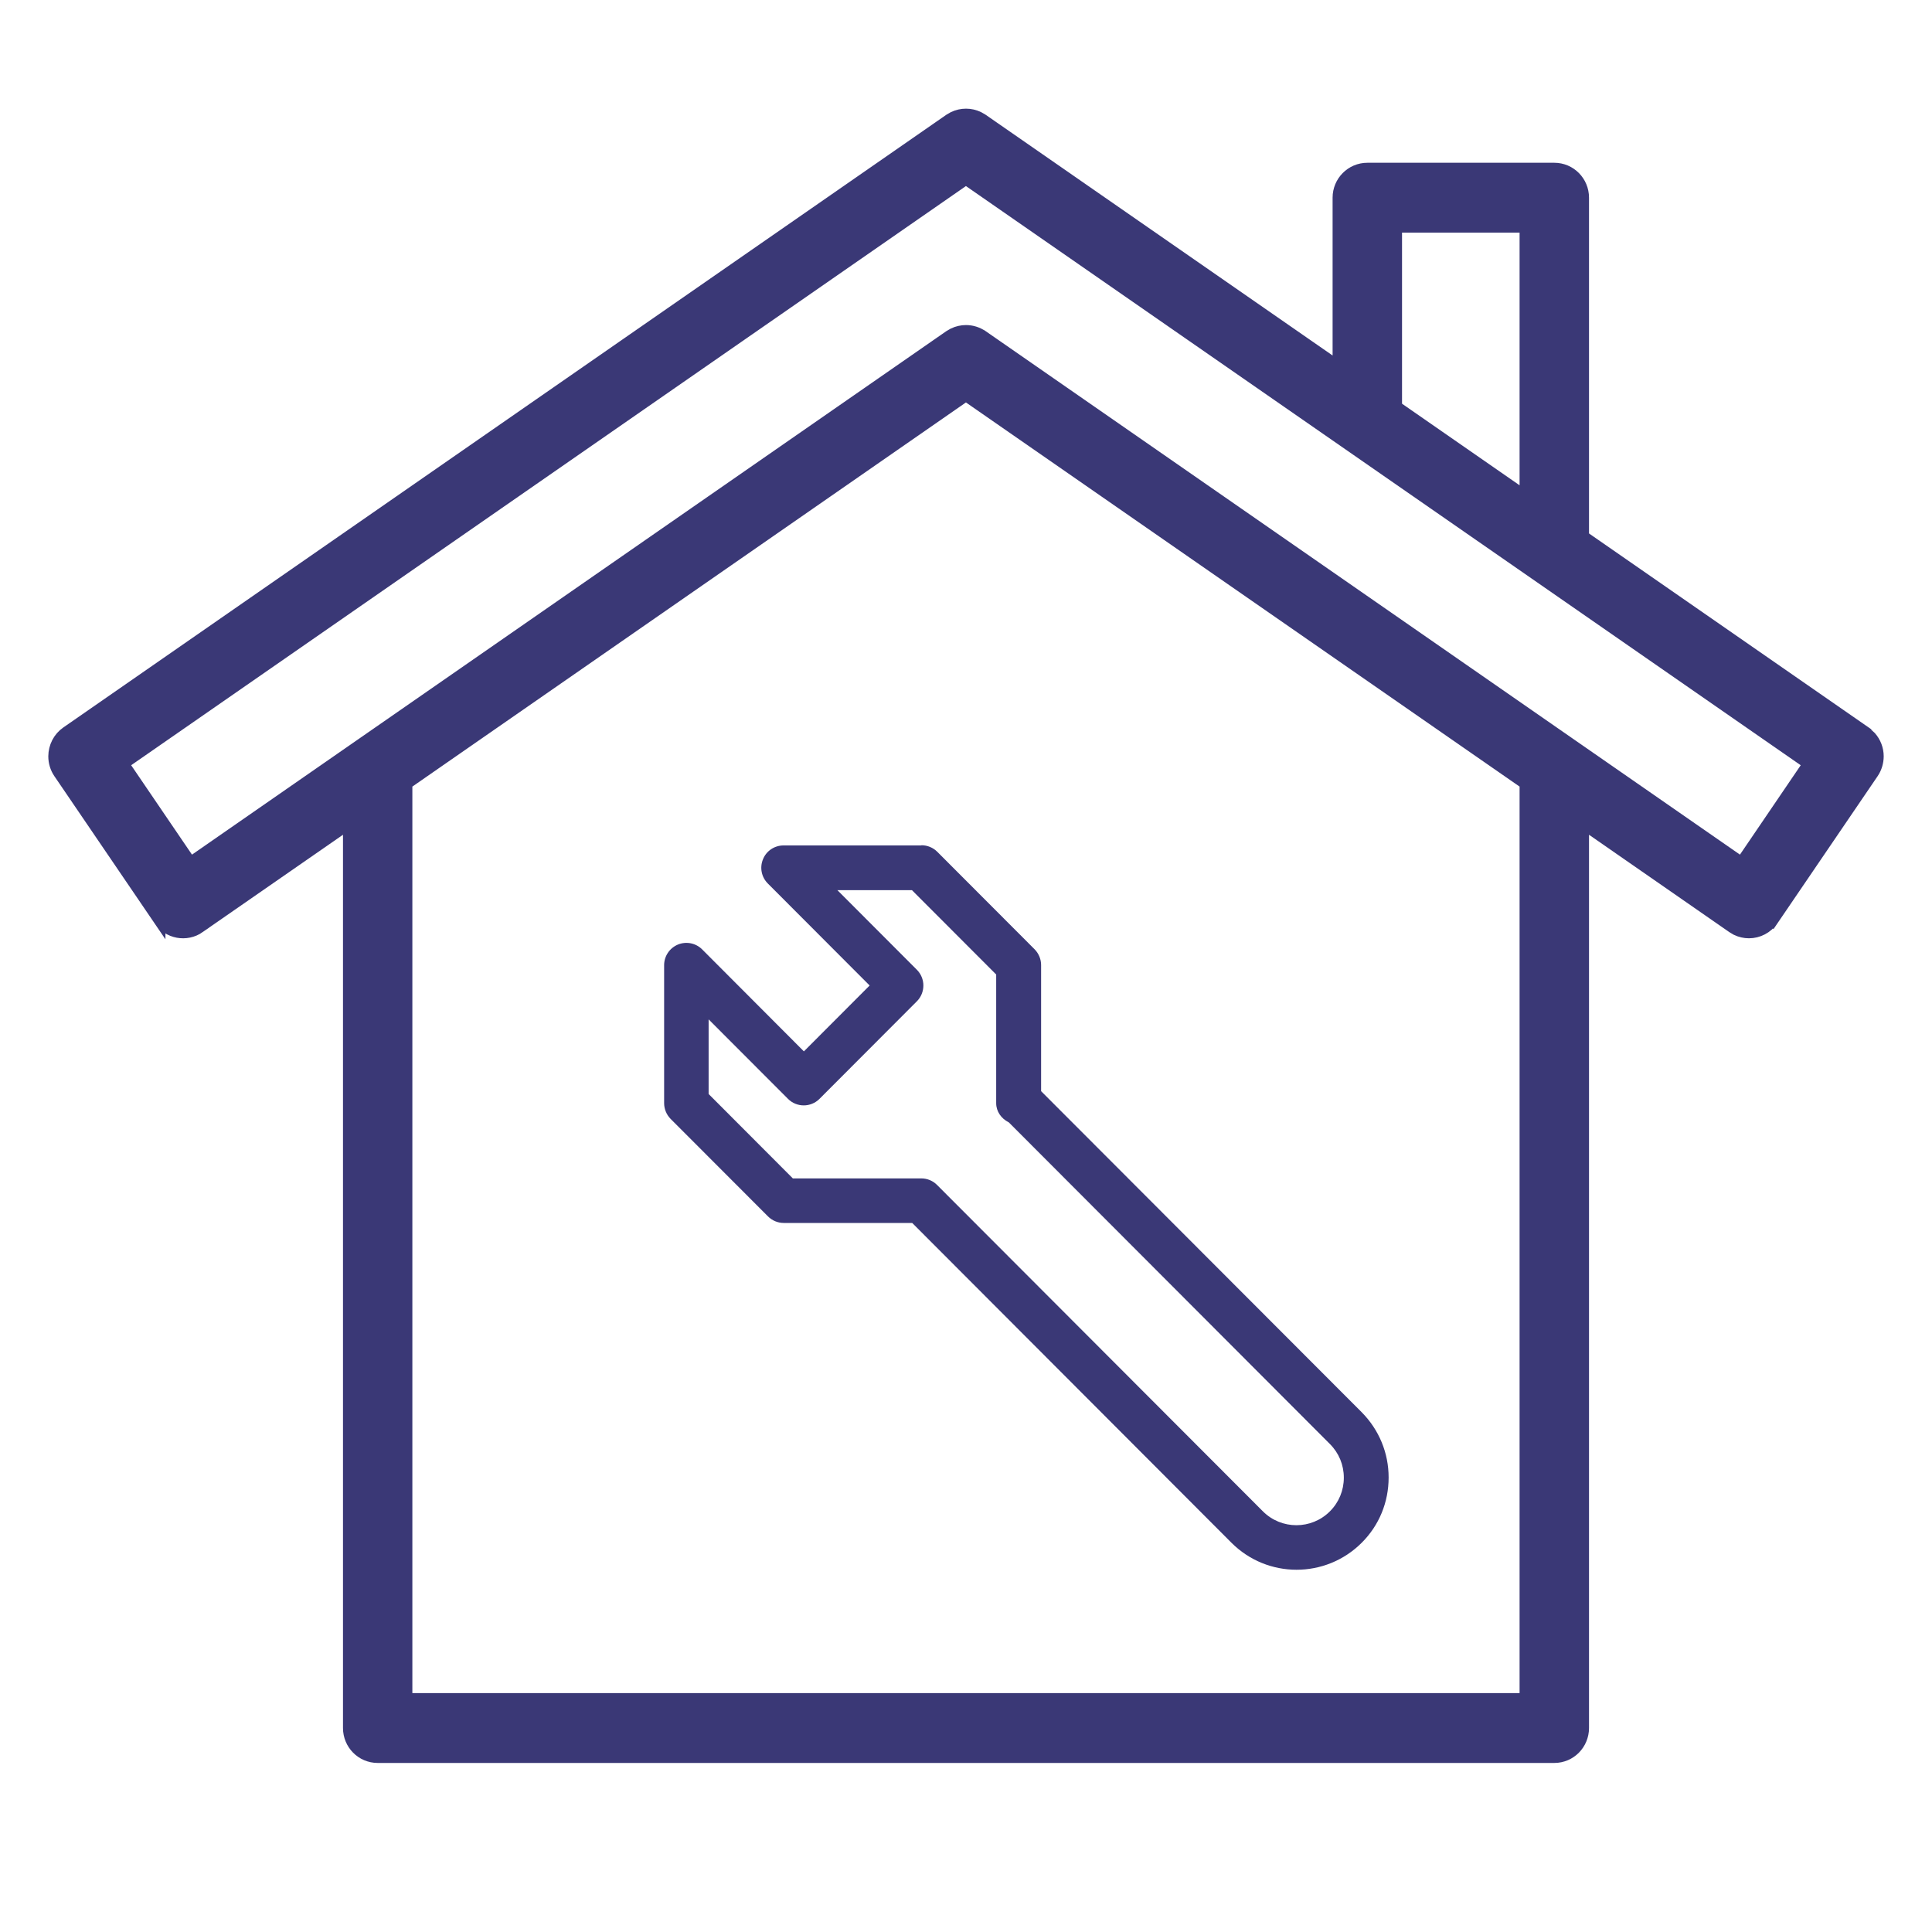
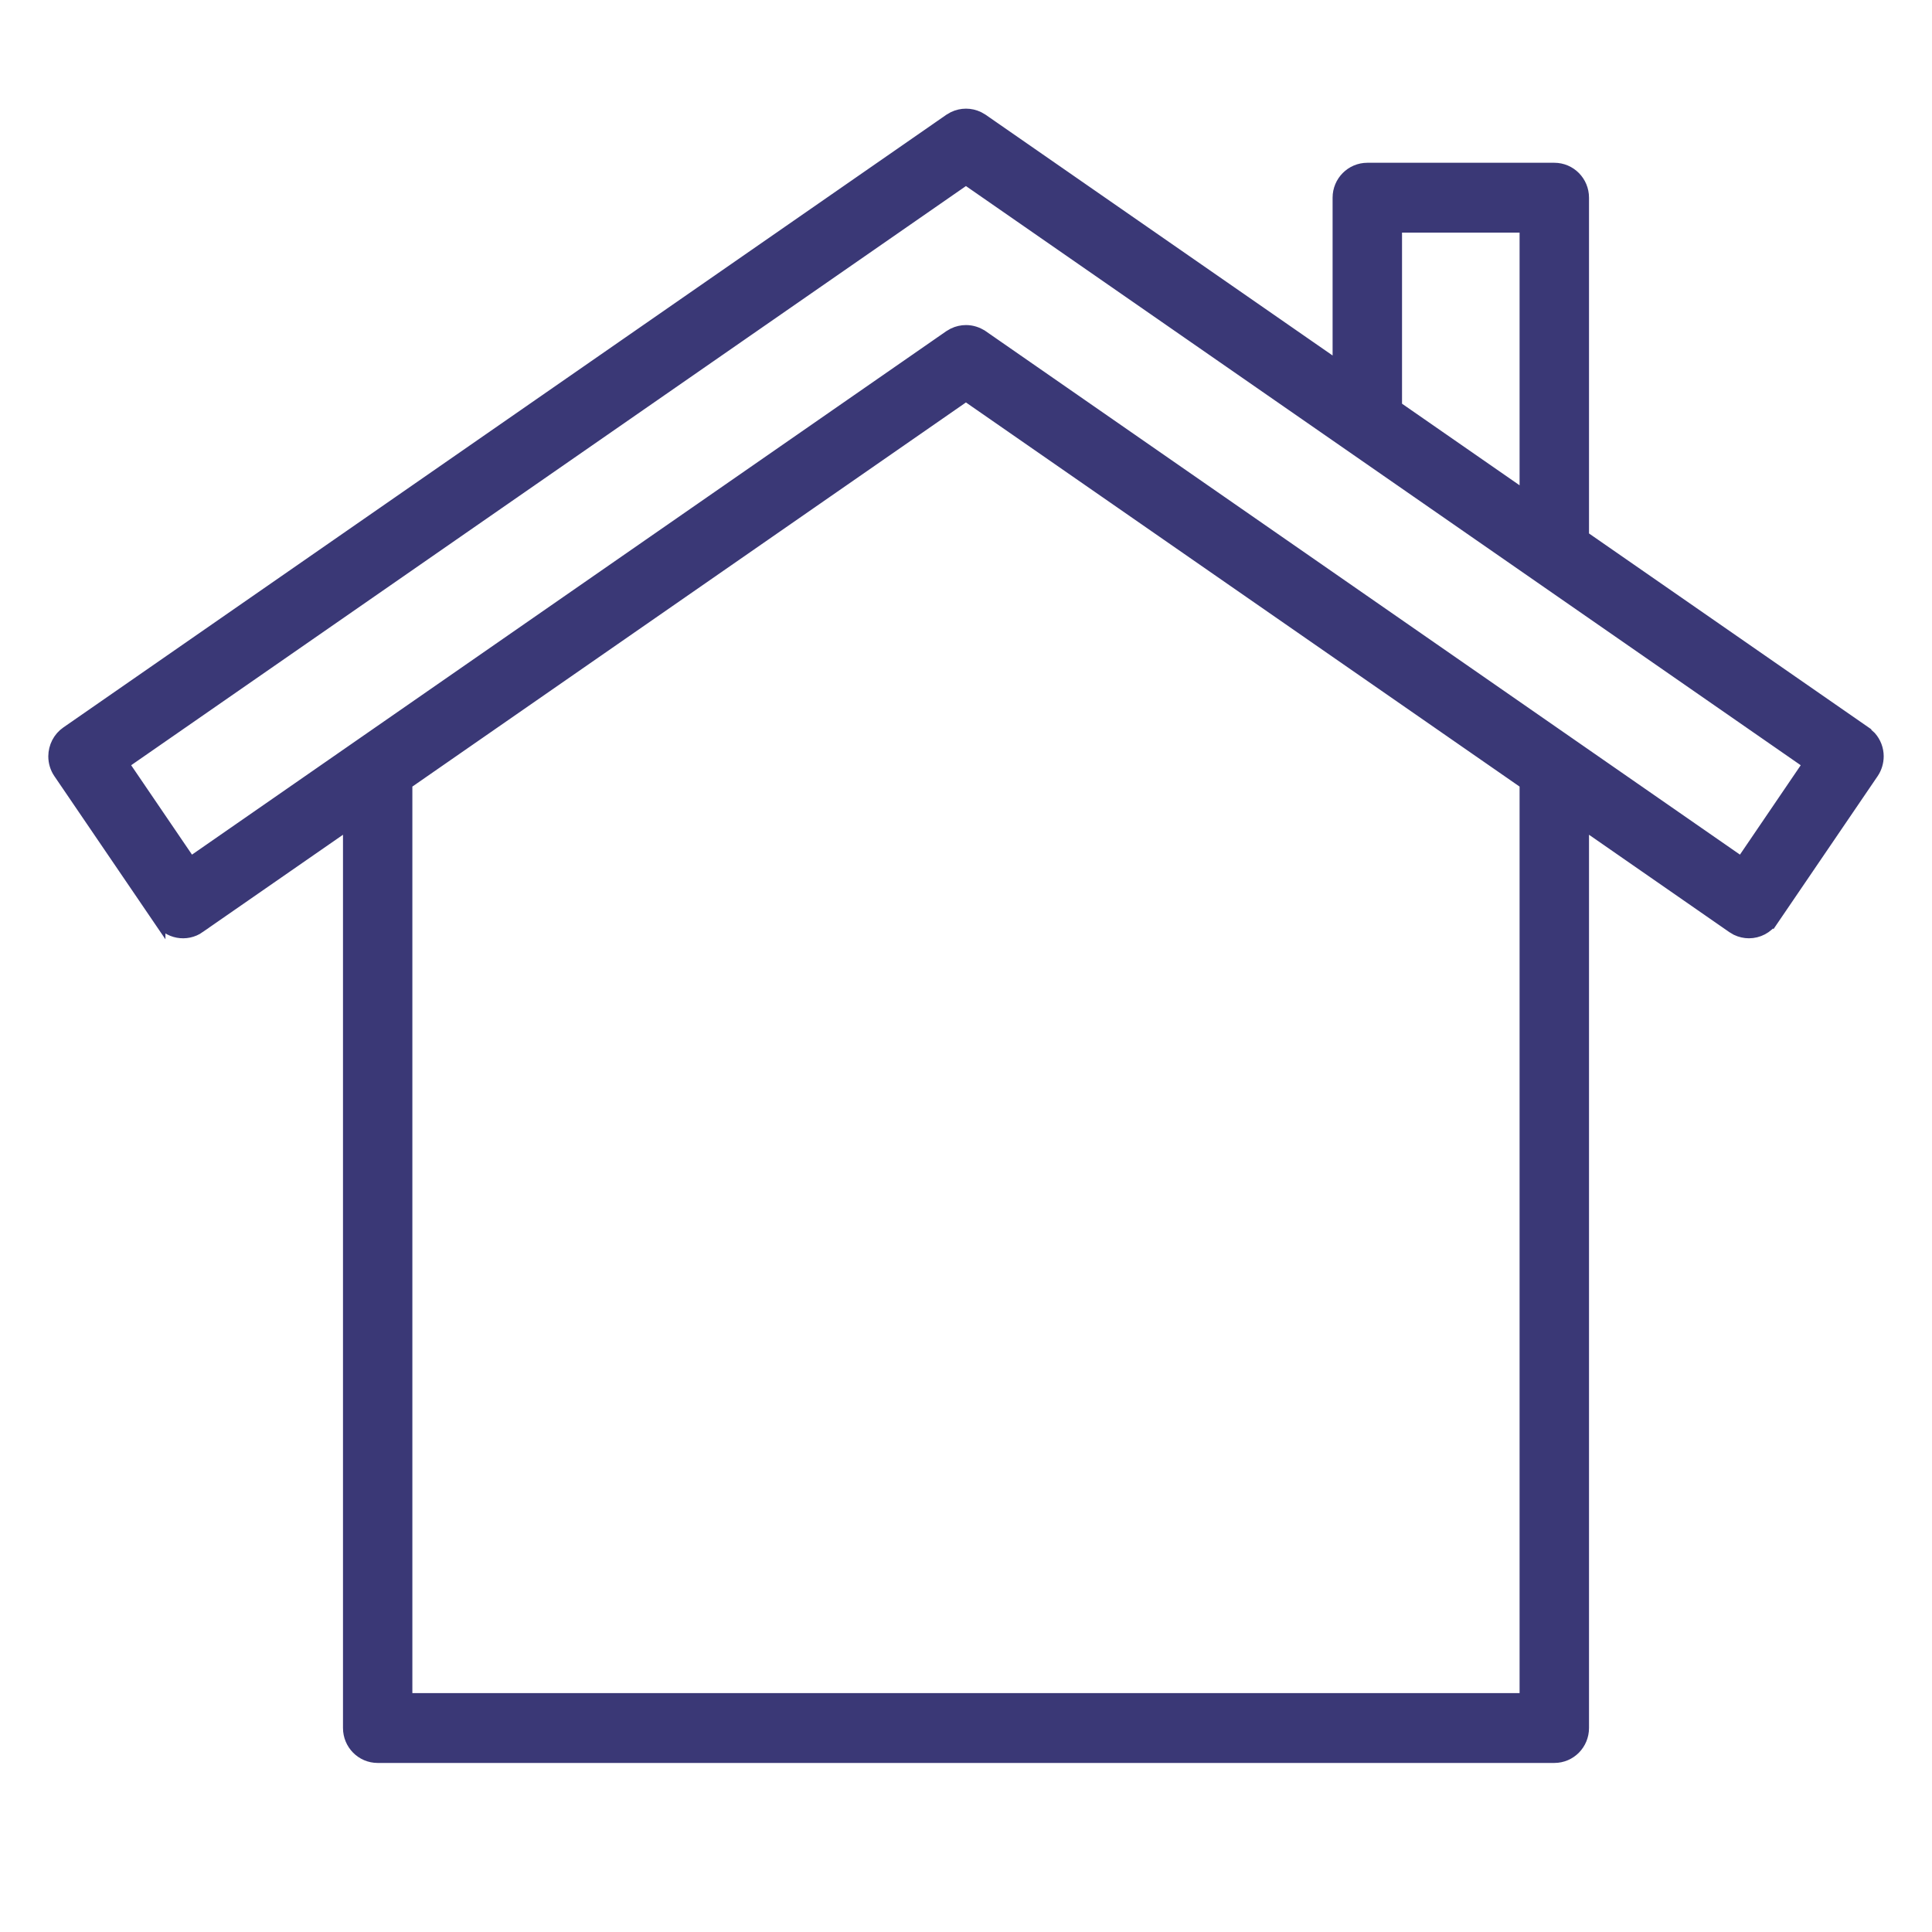
<svg xmlns="http://www.w3.org/2000/svg" width="32" height="32" viewBox="0 0 32 32" fill="none">
  <path d="M15.794 1.947C15.924 1.884 16.076 1.884 16.206 1.947L16.27 1.984L22.172 6.079V3.274C22.172 3.012 22.383 2.796 22.648 2.796H25.744C26.009 2.796 26.219 3.012 26.219 3.274V8.888L30.895 12.132V12.133L30.98 12.21C31.056 12.296 31.1 12.409 31.1 12.526C31.1 12.623 31.071 12.718 31.018 12.798L31.017 12.799L29.36 15.233L29.359 15.232C29.268 15.367 29.12 15.441 28.968 15.441C28.898 15.441 28.828 15.425 28.763 15.394L28.699 15.356L26.219 13.635V28.621C26.219 28.884 26.009 29.1 25.744 29.1H6.256C5.991 29.1 5.781 28.884 5.781 28.621V13.635L3.301 15.355L3.302 15.356C3.086 15.507 2.788 15.452 2.64 15.232V15.233L0.983 12.799L0.982 12.798C0.929 12.719 0.9 12.625 0.9 12.527C0.901 12.371 0.975 12.222 1.105 12.132L15.73 1.984L15.794 1.947ZM6.73 12.976V28.143H25.269V12.976L15.999 6.544L6.73 12.976ZM2.034 12.649L3.154 14.295L15.73 5.568L15.794 5.531C15.859 5.5 15.929 5.484 16 5.484C16.095 5.484 16.188 5.513 16.269 5.568H16.27L28.845 14.295L29.964 12.649L15.999 2.96L2.034 12.649ZM23.122 6.739L25.269 8.229V3.753H23.122V6.739Z" fill="#3A3876" stroke="#3A3876" stroke-width="0.2" />
-   <path d="M15.259 14.003H12.979C12.829 14.003 12.694 14.092 12.638 14.231C12.58 14.37 12.612 14.529 12.719 14.635L14.404 16.323L13.315 17.414L11.631 15.726C11.526 15.62 11.367 15.588 11.228 15.645C11.09 15.703 11 15.837 11 15.986V18.271C11 18.369 11.039 18.463 11.108 18.533L12.72 20.147C12.79 20.217 12.883 20.256 12.982 20.256H15.109L20.397 25.553C20.695 25.851 21.085 26 21.475 26C21.865 26 22.256 25.851 22.554 25.553C22.843 25.265 23 24.882 23 24.472C23 24.064 22.841 23.681 22.554 23.391L17.244 18.073V15.985C17.244 15.887 17.205 15.793 17.136 15.723L15.524 14.108C15.455 14.039 15.361 14 15.263 14L15.259 14.003ZM16.707 18.588L22.028 23.918C22.177 24.067 22.258 24.264 22.258 24.475C22.258 24.685 22.177 24.883 22.028 25.032C21.722 25.339 21.223 25.339 20.917 25.032L15.521 19.627C15.452 19.557 15.358 19.518 15.259 19.518H13.132L11.737 18.12V16.884L13.051 18.2C13.195 18.345 13.43 18.345 13.574 18.2L15.186 16.585C15.255 16.516 15.294 16.422 15.294 16.323C15.294 16.225 15.255 16.131 15.186 16.062L13.87 14.744H15.105L16.5 16.141V18.272C16.5 18.41 16.584 18.526 16.705 18.588L16.707 18.588Z" fill="#3A3876" />
</svg>